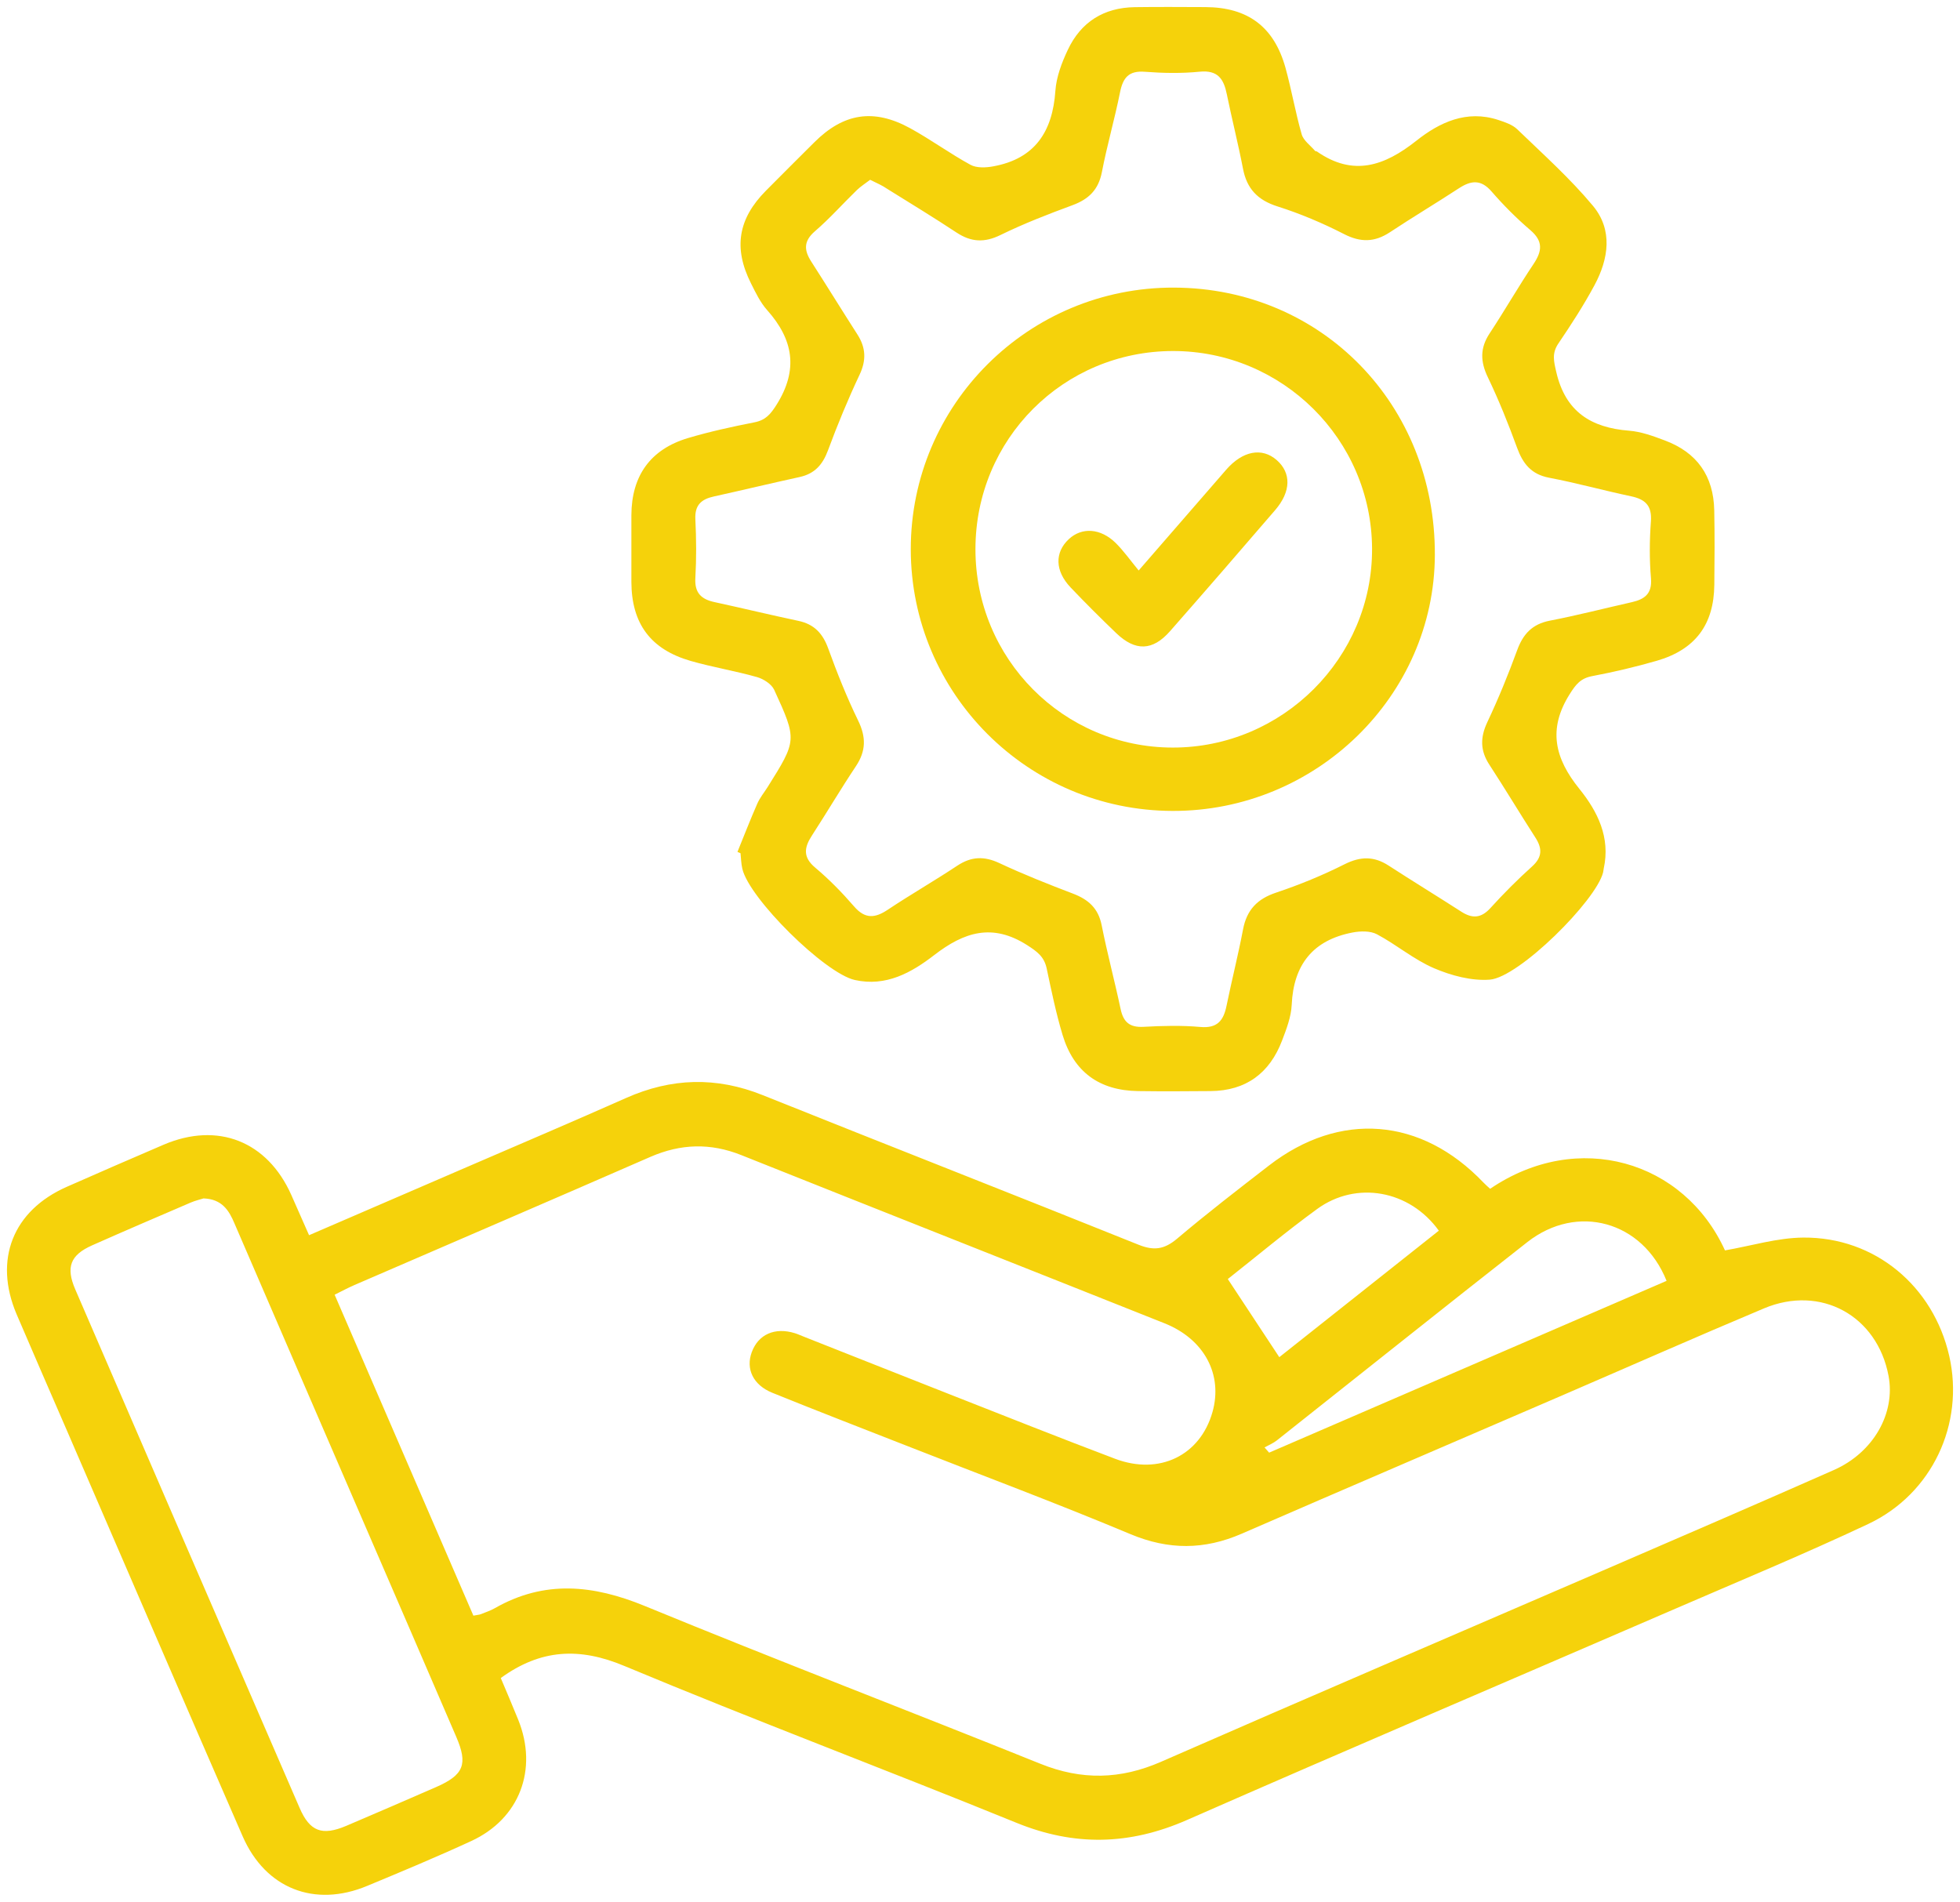
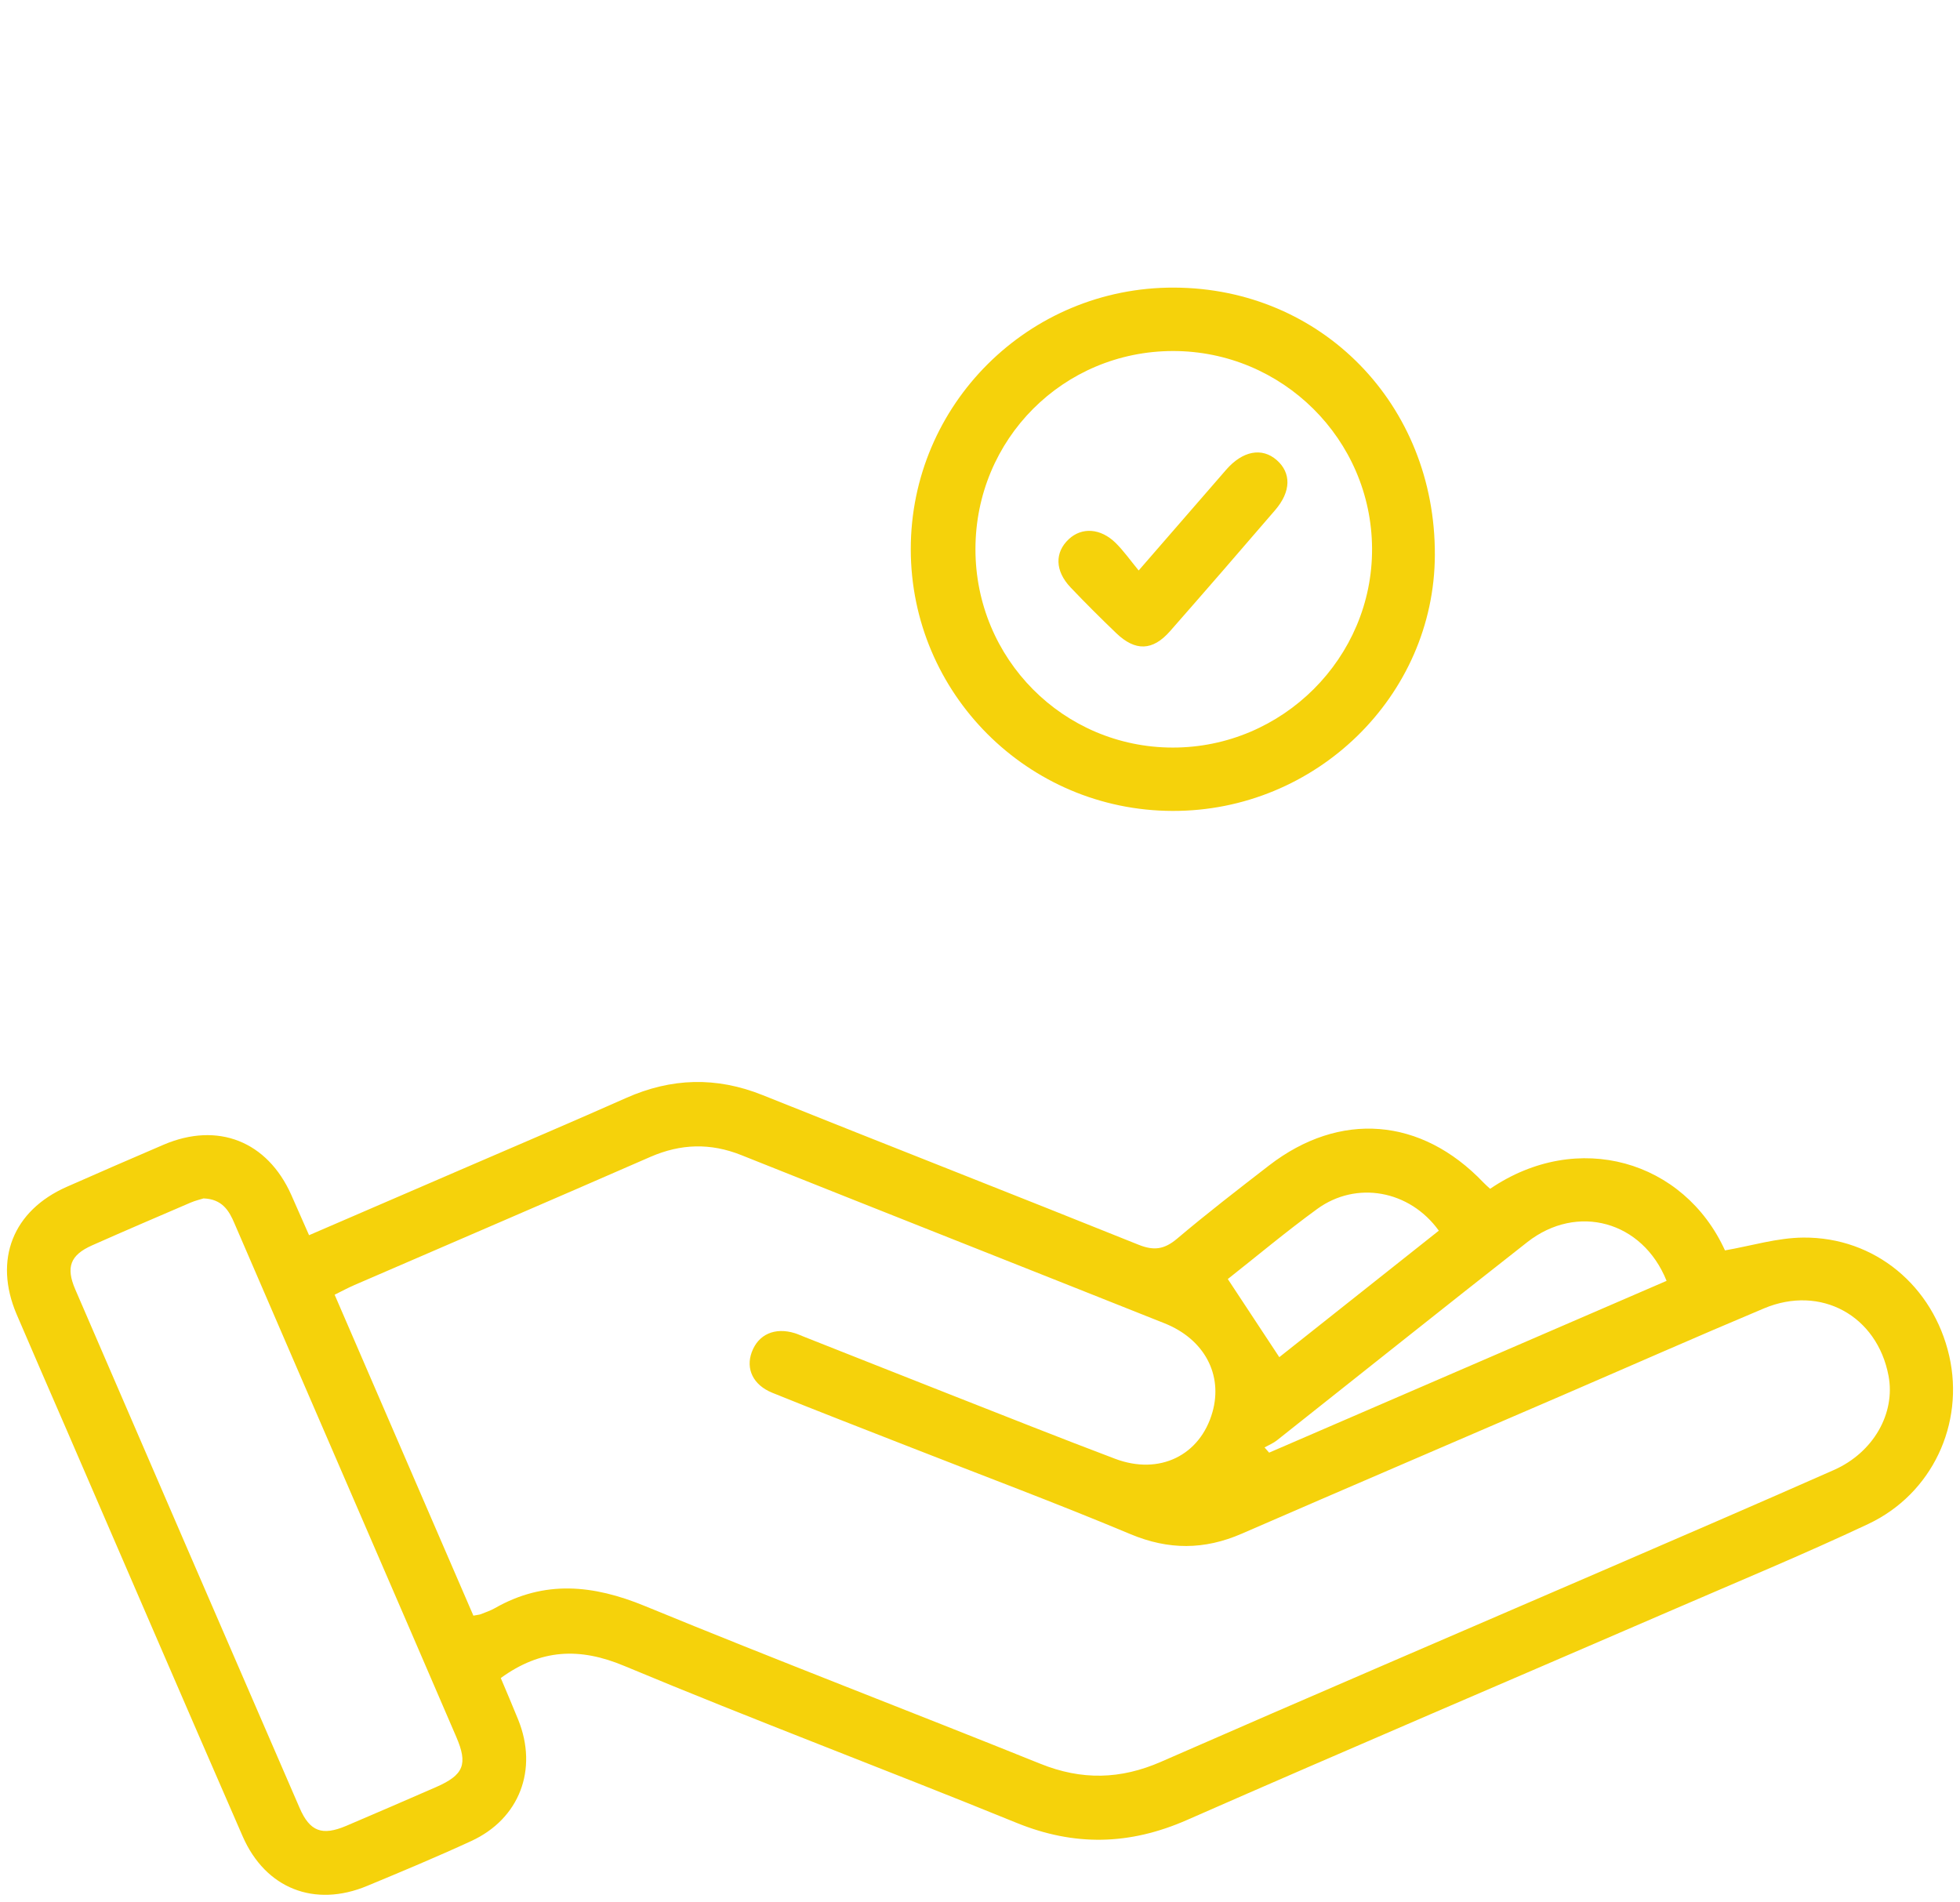
<svg xmlns="http://www.w3.org/2000/svg" viewBox="0 0 281.24 272.89" data-guides="{&quot;vertical&quot;:[],&quot;horizontal&quot;:[]}">
  <defs />
  <path fill="#f5d20b" stroke="none" fill-opacity="1" stroke-width="1" stroke-opacity="1" id="tSvg4371fbc714" title="Path 2" d="M71.857 240.778C72.647 242.658 73.527 244.698 74.357 246.758C77.237 253.878 74.557 260.978 67.617 264.168C62.697 266.438 57.687 268.528 52.677 270.608C45.137 273.748 38.097 270.998 34.817 263.488C26.327 244.028 17.937 224.528 9.507 205.048C7.127 199.558 4.727 194.068 2.377 188.568C-0.943 180.758 1.847 173.698 9.597 170.288C14.217 168.258 18.847 166.228 23.487 164.248C31.247 160.938 38.357 163.748 41.797 171.458C42.627 173.318 43.437 175.178 44.347 177.238C52.037 173.918 59.477 170.708 66.927 167.488C74.567 164.188 82.227 160.928 89.837 157.548C96.337 154.658 102.787 154.468 109.437 157.138C127.397 164.338 145.417 171.388 163.377 178.608C165.587 179.498 167.077 179.268 168.887 177.748C173.177 174.118 177.637 170.678 182.087 167.238C192.247 159.388 203.937 160.328 212.847 169.668C213.157 169.998 213.507 170.288 213.817 170.578C226.407 162.018 241.647 166.538 247.517 179.418C251.317 178.758 255.027 177.608 258.757 177.578C269.027 177.498 277.407 184.528 279.697 194.568C281.907 204.288 277.267 214.358 268.047 218.688C258.827 223.028 249.407 226.928 240.057 230.978C216.807 241.038 193.497 250.968 170.297 261.158C162.087 264.758 154.197 264.948 145.867 261.558C127.167 253.938 108.247 246.838 89.617 239.058C83.147 236.338 77.587 236.618 71.857 240.778ZM67.927 231.828C68.587 231.698 68.787 231.698 68.957 231.628C69.647 231.348 70.377 231.118 71.017 230.748C78.137 226.688 85.117 227.398 92.517 230.438C111.357 238.188 130.387 245.468 149.277 253.078C155.197 255.468 160.787 255.348 166.637 252.778C187.707 243.548 208.857 234.498 229.967 225.368C241.037 220.578 252.117 215.808 263.147 210.928C268.837 208.408 271.997 202.778 270.987 197.418C269.357 188.788 261.267 184.318 253.117 187.738C243.287 191.868 233.537 196.178 223.757 200.398C208.567 206.958 193.357 213.468 178.177 220.068C172.817 222.398 167.687 222.428 162.197 220.128C151.507 215.648 140.647 211.598 129.857 207.358C123.507 204.868 117.137 202.408 110.817 199.848C108.057 198.728 106.987 196.418 107.867 194.028C108.807 191.458 111.187 190.408 114.057 191.298C114.507 191.438 114.927 191.638 115.367 191.808C122.237 194.518 129.097 197.248 135.967 199.948C143.967 203.088 151.957 206.278 160.007 209.318C166.367 211.718 172.217 208.838 173.977 202.618C175.497 197.248 172.817 192.158 167.097 189.878C146.867 181.818 126.607 173.828 106.377 165.748C101.947 163.978 97.697 164.098 93.327 165.998C79.187 172.178 65.017 178.258 50.857 184.388C49.937 184.788 49.057 185.258 48.017 185.778C54.707 201.248 61.297 216.488 67.927 231.828ZM29.207 171.958C28.767 172.098 28.037 172.268 27.357 172.558C22.637 174.588 17.907 176.608 13.207 178.698C10.087 180.088 9.427 181.828 10.797 185.008C21.507 209.818 32.237 234.618 42.987 259.408C44.457 262.808 46.217 263.458 49.687 261.988C53.987 260.158 58.277 258.298 62.567 256.428C66.547 254.688 67.167 253.158 65.467 249.218C61.067 238.998 56.657 228.788 52.237 218.578C46.047 204.248 39.837 189.918 33.657 175.578C32.857 173.668 31.857 172.058 29.207 171.958ZM239.137 183.788C235.697 175.198 226.297 172.628 219.157 178.228C207.127 187.658 195.197 197.198 183.217 206.678C182.687 207.098 182.037 207.358 181.447 207.688C181.667 207.938 181.887 208.188 182.107 208.438C201.037 200.268 219.977 192.078 239.137 183.788ZM176.177 183.528C178.757 187.448 181.127 191.038 183.567 194.738C190.987 188.858 198.727 182.718 206.457 176.588C202.277 170.778 194.627 169.378 188.997 173.478C184.467 176.778 180.167 180.388 176.177 183.528Z" />
-   <path fill="#f5d20b" stroke="none" fill-opacity="1" stroke-width="1" stroke-opacity="1" id="tSvg14b38365c1a" title="Path 3" d="M105.817 122.238C106.757 119.928 107.657 117.608 108.657 115.328C109.027 114.478 109.637 113.738 110.137 112.948C114.347 106.218 114.397 106.198 111.087 98.978C110.707 98.158 109.567 97.428 108.637 97.158C105.497 96.268 102.247 95.738 99.107 94.838C93.337 93.178 90.617 89.458 90.597 83.498C90.587 80.308 90.587 77.118 90.597 73.928C90.617 68.278 93.327 64.468 98.717 62.858C101.847 61.928 105.057 61.228 108.257 60.598C109.877 60.278 110.577 59.428 111.457 58.028C114.577 53.028 113.837 48.718 110.077 44.498C109.097 43.398 108.427 41.998 107.757 40.658C105.207 35.578 105.907 31.398 109.897 27.368C112.207 25.038 114.537 22.718 116.857 20.408C121.057 16.228 125.367 15.528 130.617 18.408C133.567 20.028 136.307 22.038 139.257 23.648C140.137 24.128 141.477 24.068 142.527 23.868C148.517 22.778 151.037 18.868 151.437 13.028C151.577 11.038 152.347 8.998 153.217 7.158C155.097 3.158 158.387 1.088 162.837 1.028C166.217 0.978 169.587 1.008 172.967 1.018C179.057 1.048 182.817 3.838 184.457 9.738C185.327 12.888 185.877 16.128 186.777 19.268C187.037 20.178 188.037 20.868 188.707 21.658C188.757 21.718 188.897 21.688 188.967 21.738C194.177 25.368 198.657 23.818 203.227 20.198C206.567 17.548 210.447 15.728 214.977 17.208C215.937 17.528 217.017 17.878 217.717 18.558C221.427 22.138 225.297 25.598 228.577 29.538C231.447 32.998 230.827 37.138 228.797 40.918C227.247 43.798 225.457 46.568 223.617 49.278C222.647 50.708 222.957 51.848 223.317 53.408C224.627 59.058 228.277 61.368 233.737 61.798C235.477 61.928 237.207 62.568 238.857 63.188C243.507 64.918 245.877 68.288 245.977 73.228C246.047 76.788 246.027 80.358 245.987 83.918C245.927 89.628 243.257 93.218 237.717 94.818C234.667 95.698 231.567 96.428 228.447 97.018C226.797 97.338 226.117 98.198 225.237 99.598C222.067 104.628 223.097 108.828 226.627 113.198C229.227 116.418 231.107 120.158 230.117 124.628C230.077 124.808 230.077 124.998 230.027 125.188C228.997 129.268 217.957 140.238 213.777 140.568C211.147 140.768 208.247 139.988 205.767 138.928C202.877 137.688 200.377 135.548 197.577 134.058C196.617 133.548 195.187 133.588 194.057 133.808C188.407 134.898 185.607 138.408 185.347 144.178C185.267 145.908 184.597 147.648 183.967 149.298C182.187 153.988 178.787 156.518 173.697 156.558C170.227 156.588 166.757 156.608 163.287 156.558C157.747 156.478 154.067 153.818 152.467 148.498C151.527 145.378 150.867 142.158 150.187 138.958C149.827 137.278 148.847 136.558 147.387 135.618C142.387 132.428 138.337 133.738 134.057 137.038C130.797 139.558 127.137 141.618 122.657 140.618C118.357 139.658 107.497 128.928 106.517 124.658C106.347 123.938 106.337 123.178 106.257 122.428C106.107 122.368 105.967 122.308 105.817 122.238ZM124.857 25.798C124.207 26.298 123.517 26.728 122.947 27.278C120.927 29.238 119.057 31.358 116.927 33.188C115.277 34.618 115.367 35.918 116.417 37.548C118.647 41.018 120.807 44.528 123.027 47.988C124.247 49.888 124.327 51.698 123.327 53.798C121.657 57.338 120.157 60.978 118.797 64.648C118.037 66.688 116.887 67.978 114.737 68.448C110.627 69.348 106.547 70.328 102.437 71.238C100.647 71.628 99.677 72.458 99.777 74.498C99.917 77.308 99.937 80.128 99.777 82.928C99.647 85.068 100.617 85.988 102.537 86.398C106.557 87.268 110.547 88.238 114.567 89.088C116.827 89.568 118.057 90.888 118.837 93.038C120.107 96.538 121.497 100.028 123.127 103.378C124.287 105.748 124.277 107.748 122.817 109.938C120.637 113.208 118.637 116.598 116.497 119.898C115.387 121.608 115.177 122.988 116.977 124.498C118.977 126.178 120.837 128.078 122.547 130.058C124.127 131.888 125.547 131.768 127.397 130.528C130.667 128.348 134.087 126.388 137.357 124.218C139.367 122.888 141.217 122.818 143.407 123.848C146.867 125.468 150.427 126.878 153.997 128.238C156.187 129.078 157.597 130.338 158.077 132.758C158.877 136.788 159.947 140.768 160.797 144.788C161.197 146.678 162.117 147.448 164.087 147.338C166.797 147.188 169.537 147.118 172.237 147.358C174.697 147.578 175.567 146.418 175.997 144.308C176.747 140.648 177.667 137.018 178.367 133.348C178.897 130.558 180.407 128.978 183.117 128.078C186.467 126.958 189.777 125.598 192.937 124.008C195.217 122.868 197.147 122.838 199.247 124.198C202.707 126.438 206.217 128.588 209.687 130.818C211.267 131.838 212.537 131.758 213.867 130.288C215.757 128.208 217.747 126.208 219.837 124.328C221.337 122.978 221.307 121.718 220.297 120.158C218.067 116.698 215.947 113.158 213.697 109.708C212.387 107.698 212.387 105.818 213.407 103.638C214.997 100.268 216.417 96.798 217.697 93.298C218.547 90.968 219.867 89.548 222.387 89.058C226.327 88.298 230.227 87.288 234.137 86.408C235.967 85.988 237.087 85.218 236.897 82.978C236.667 80.278 236.687 77.528 236.887 74.828C237.057 72.548 236.077 71.638 234.027 71.208C230.097 70.378 226.217 69.298 222.277 68.548C219.707 68.058 218.517 66.528 217.677 64.228C216.427 60.808 215.067 57.418 213.497 54.148C212.407 51.888 212.347 49.948 213.747 47.838C215.907 44.558 217.867 41.138 220.057 37.868C221.287 36.018 221.447 34.608 219.587 33.018C217.597 31.318 215.727 29.438 214.017 27.468C212.507 25.728 211.097 25.878 209.367 26.998C206.077 29.148 202.697 31.168 199.417 33.338C197.237 34.768 195.237 34.808 192.857 33.588C189.797 32.018 186.587 30.658 183.307 29.618C180.467 28.718 178.907 27.088 178.357 24.208C177.667 20.628 176.767 17.098 176.037 13.528C175.597 11.338 174.757 10.028 172.137 10.288C169.537 10.548 166.877 10.498 164.267 10.298C161.967 10.118 161.137 11.148 160.717 13.228C159.947 17.078 158.847 20.858 158.107 24.708C157.617 27.228 156.227 28.578 153.907 29.438C150.407 30.728 146.917 32.078 143.567 33.718C141.267 34.848 139.357 34.748 137.267 33.378C133.987 31.208 130.627 29.168 127.287 27.088C126.617 26.618 125.847 26.288 124.857 25.798Z" />
  <path fill="#f5d20b" stroke="none" fill-opacity="1" stroke-width="1" stroke-opacity="1" id="tSvg15fcd99cd1d" title="Path 4" d="M168.227 116.358C147.497 116.298 130.707 99.508 130.687 78.828C130.667 58.038 147.617 41.188 168.477 41.268C189.667 41.348 205.977 58.068 205.887 79.638C205.817 99.858 188.827 116.428 168.227 116.358ZM139.967 78.788C139.957 94.538 152.587 107.248 168.267 107.268C184.037 107.288 196.967 94.368 196.877 78.688C196.787 63.038 183.997 50.358 168.307 50.368C152.567 50.388 139.977 63.008 139.967 78.788Z" />
  <path fill="#f5d20b" stroke="none" fill-opacity="1" stroke-width="1" stroke-opacity="1" id="tSvgb75f2dbf2e" title="Path 5" d="M163.387 81.858C167.957 76.598 171.947 72.008 175.927 67.418C178.297 64.688 181.077 64.158 183.197 66.018C185.297 67.858 185.267 70.528 182.977 73.188C177.977 79.008 172.947 84.808 167.887 90.568C165.397 93.408 162.907 93.478 160.167 90.848C157.937 88.708 155.747 86.528 153.617 84.288C151.367 81.918 151.317 79.268 153.367 77.358C155.237 75.618 157.927 75.778 160.097 77.918C161.237 79.048 162.157 80.358 163.387 81.858Z" />
</svg>